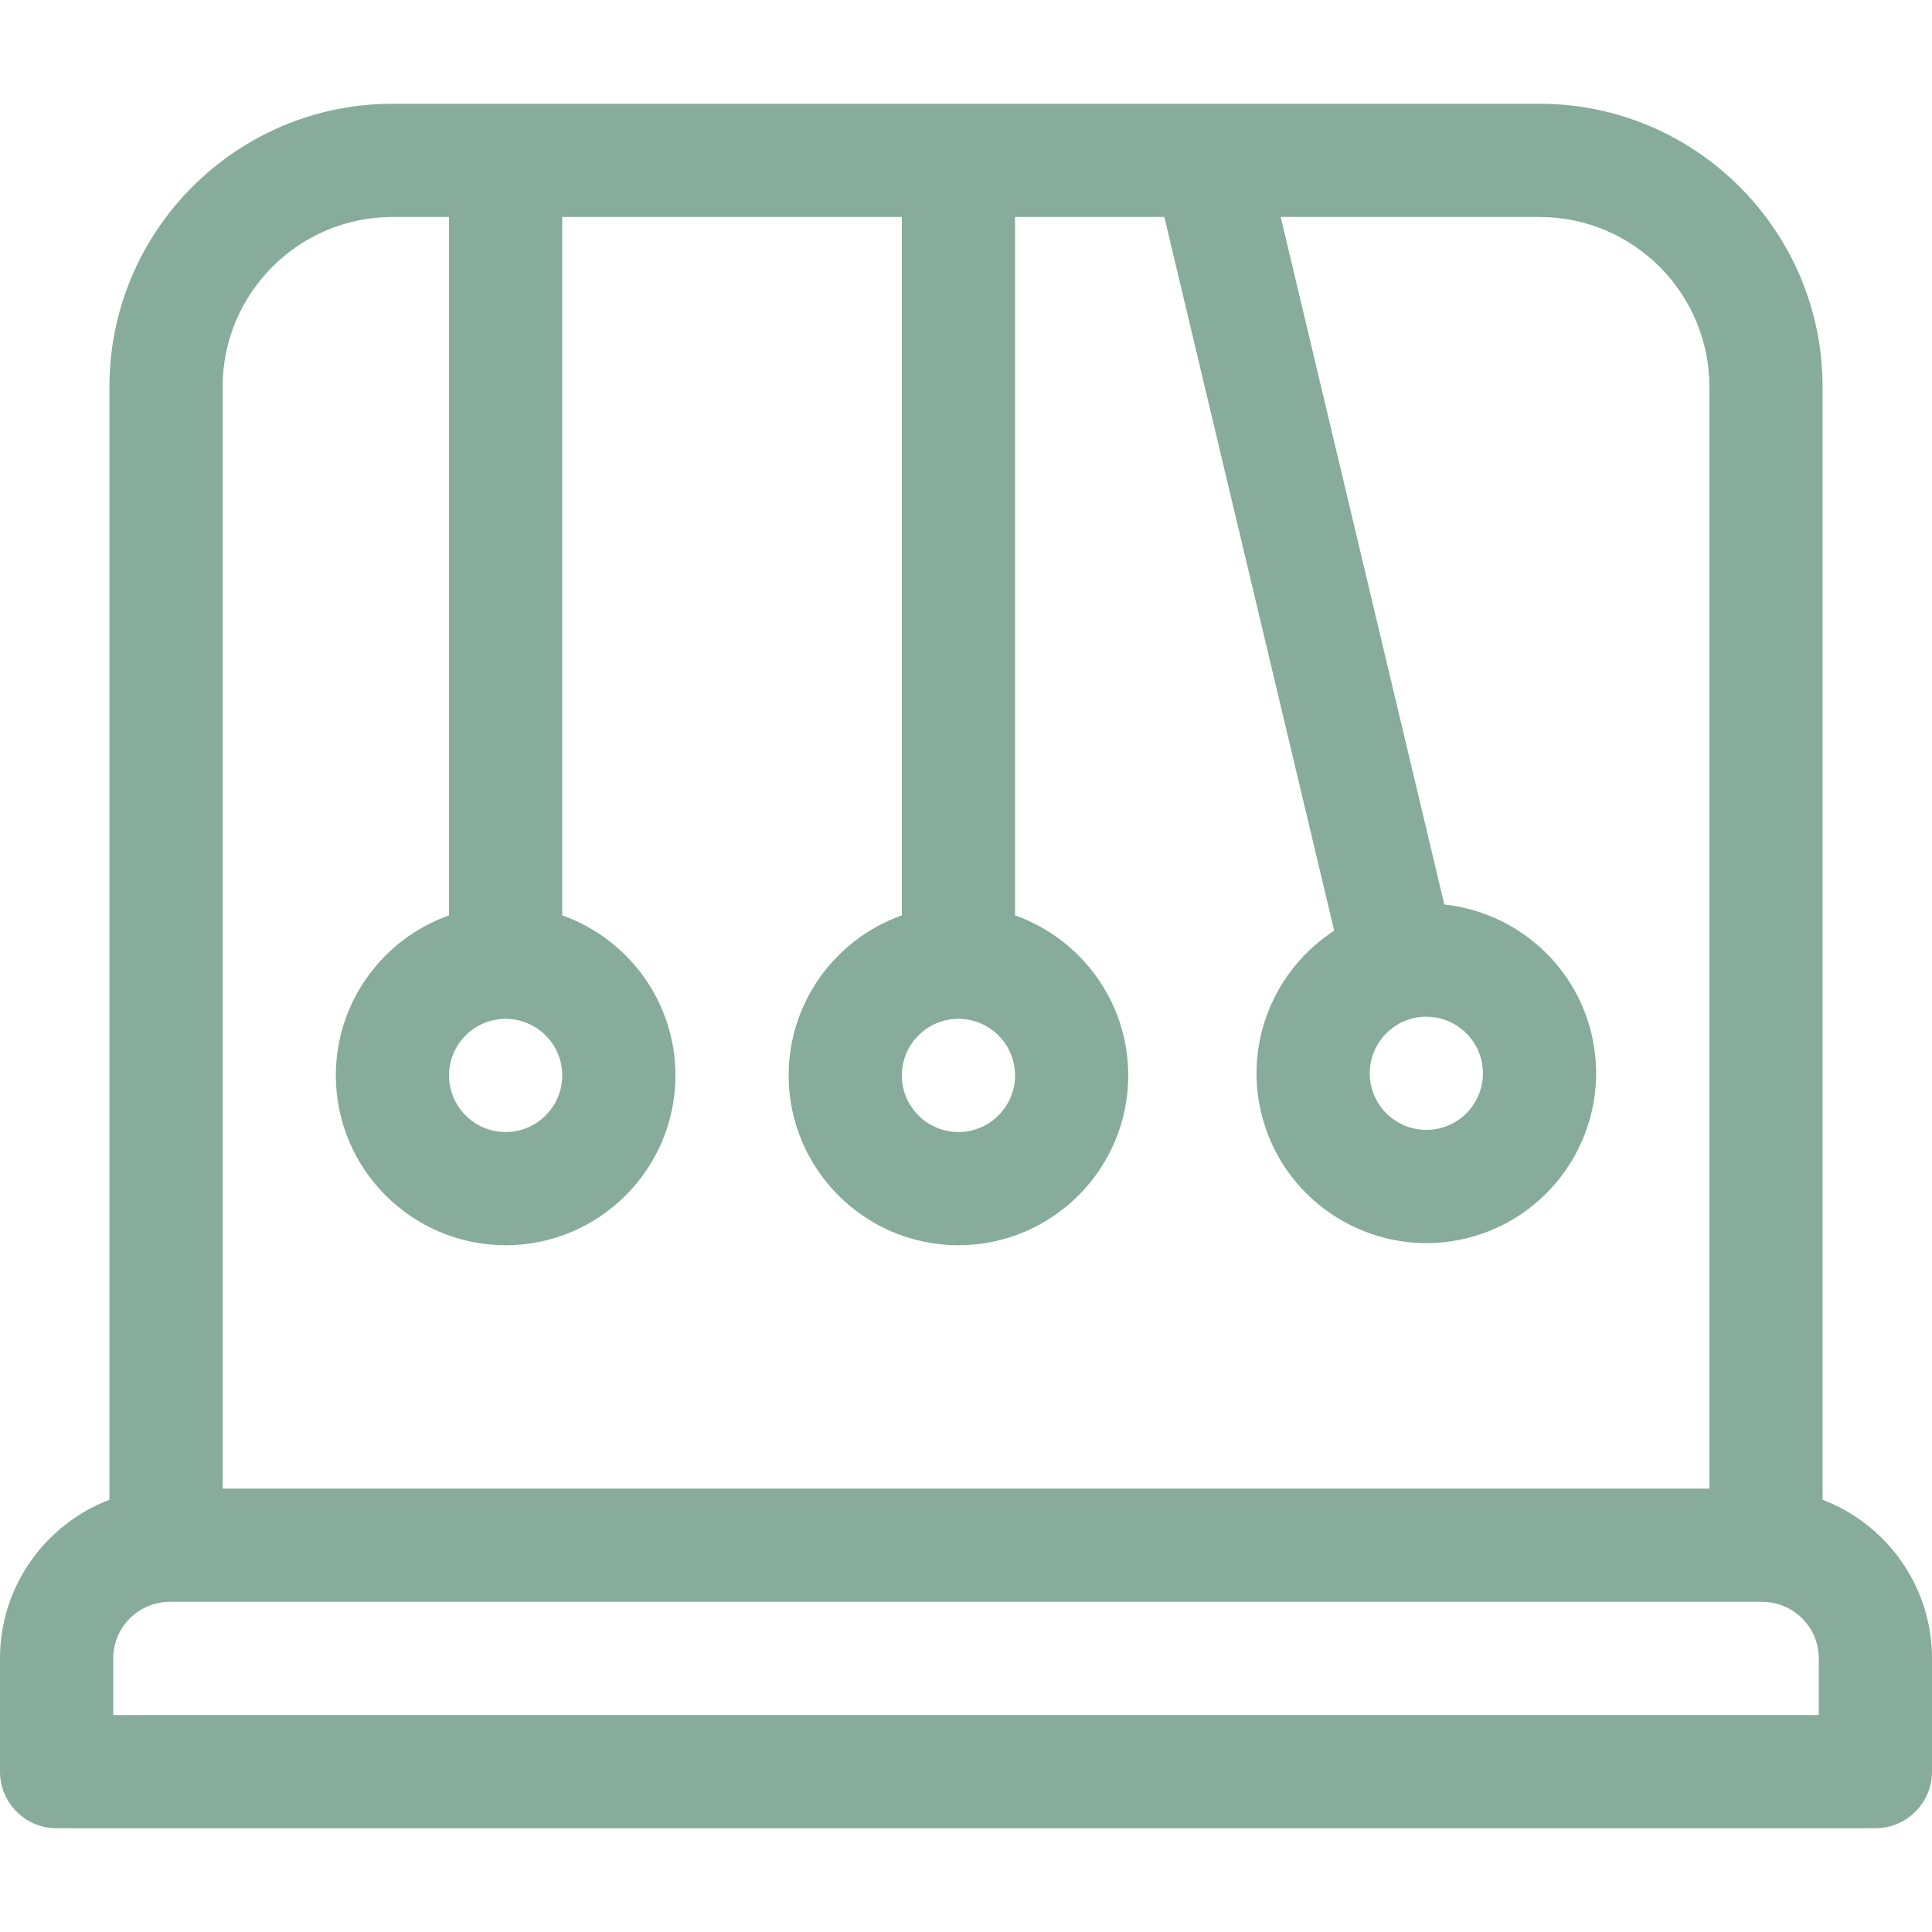
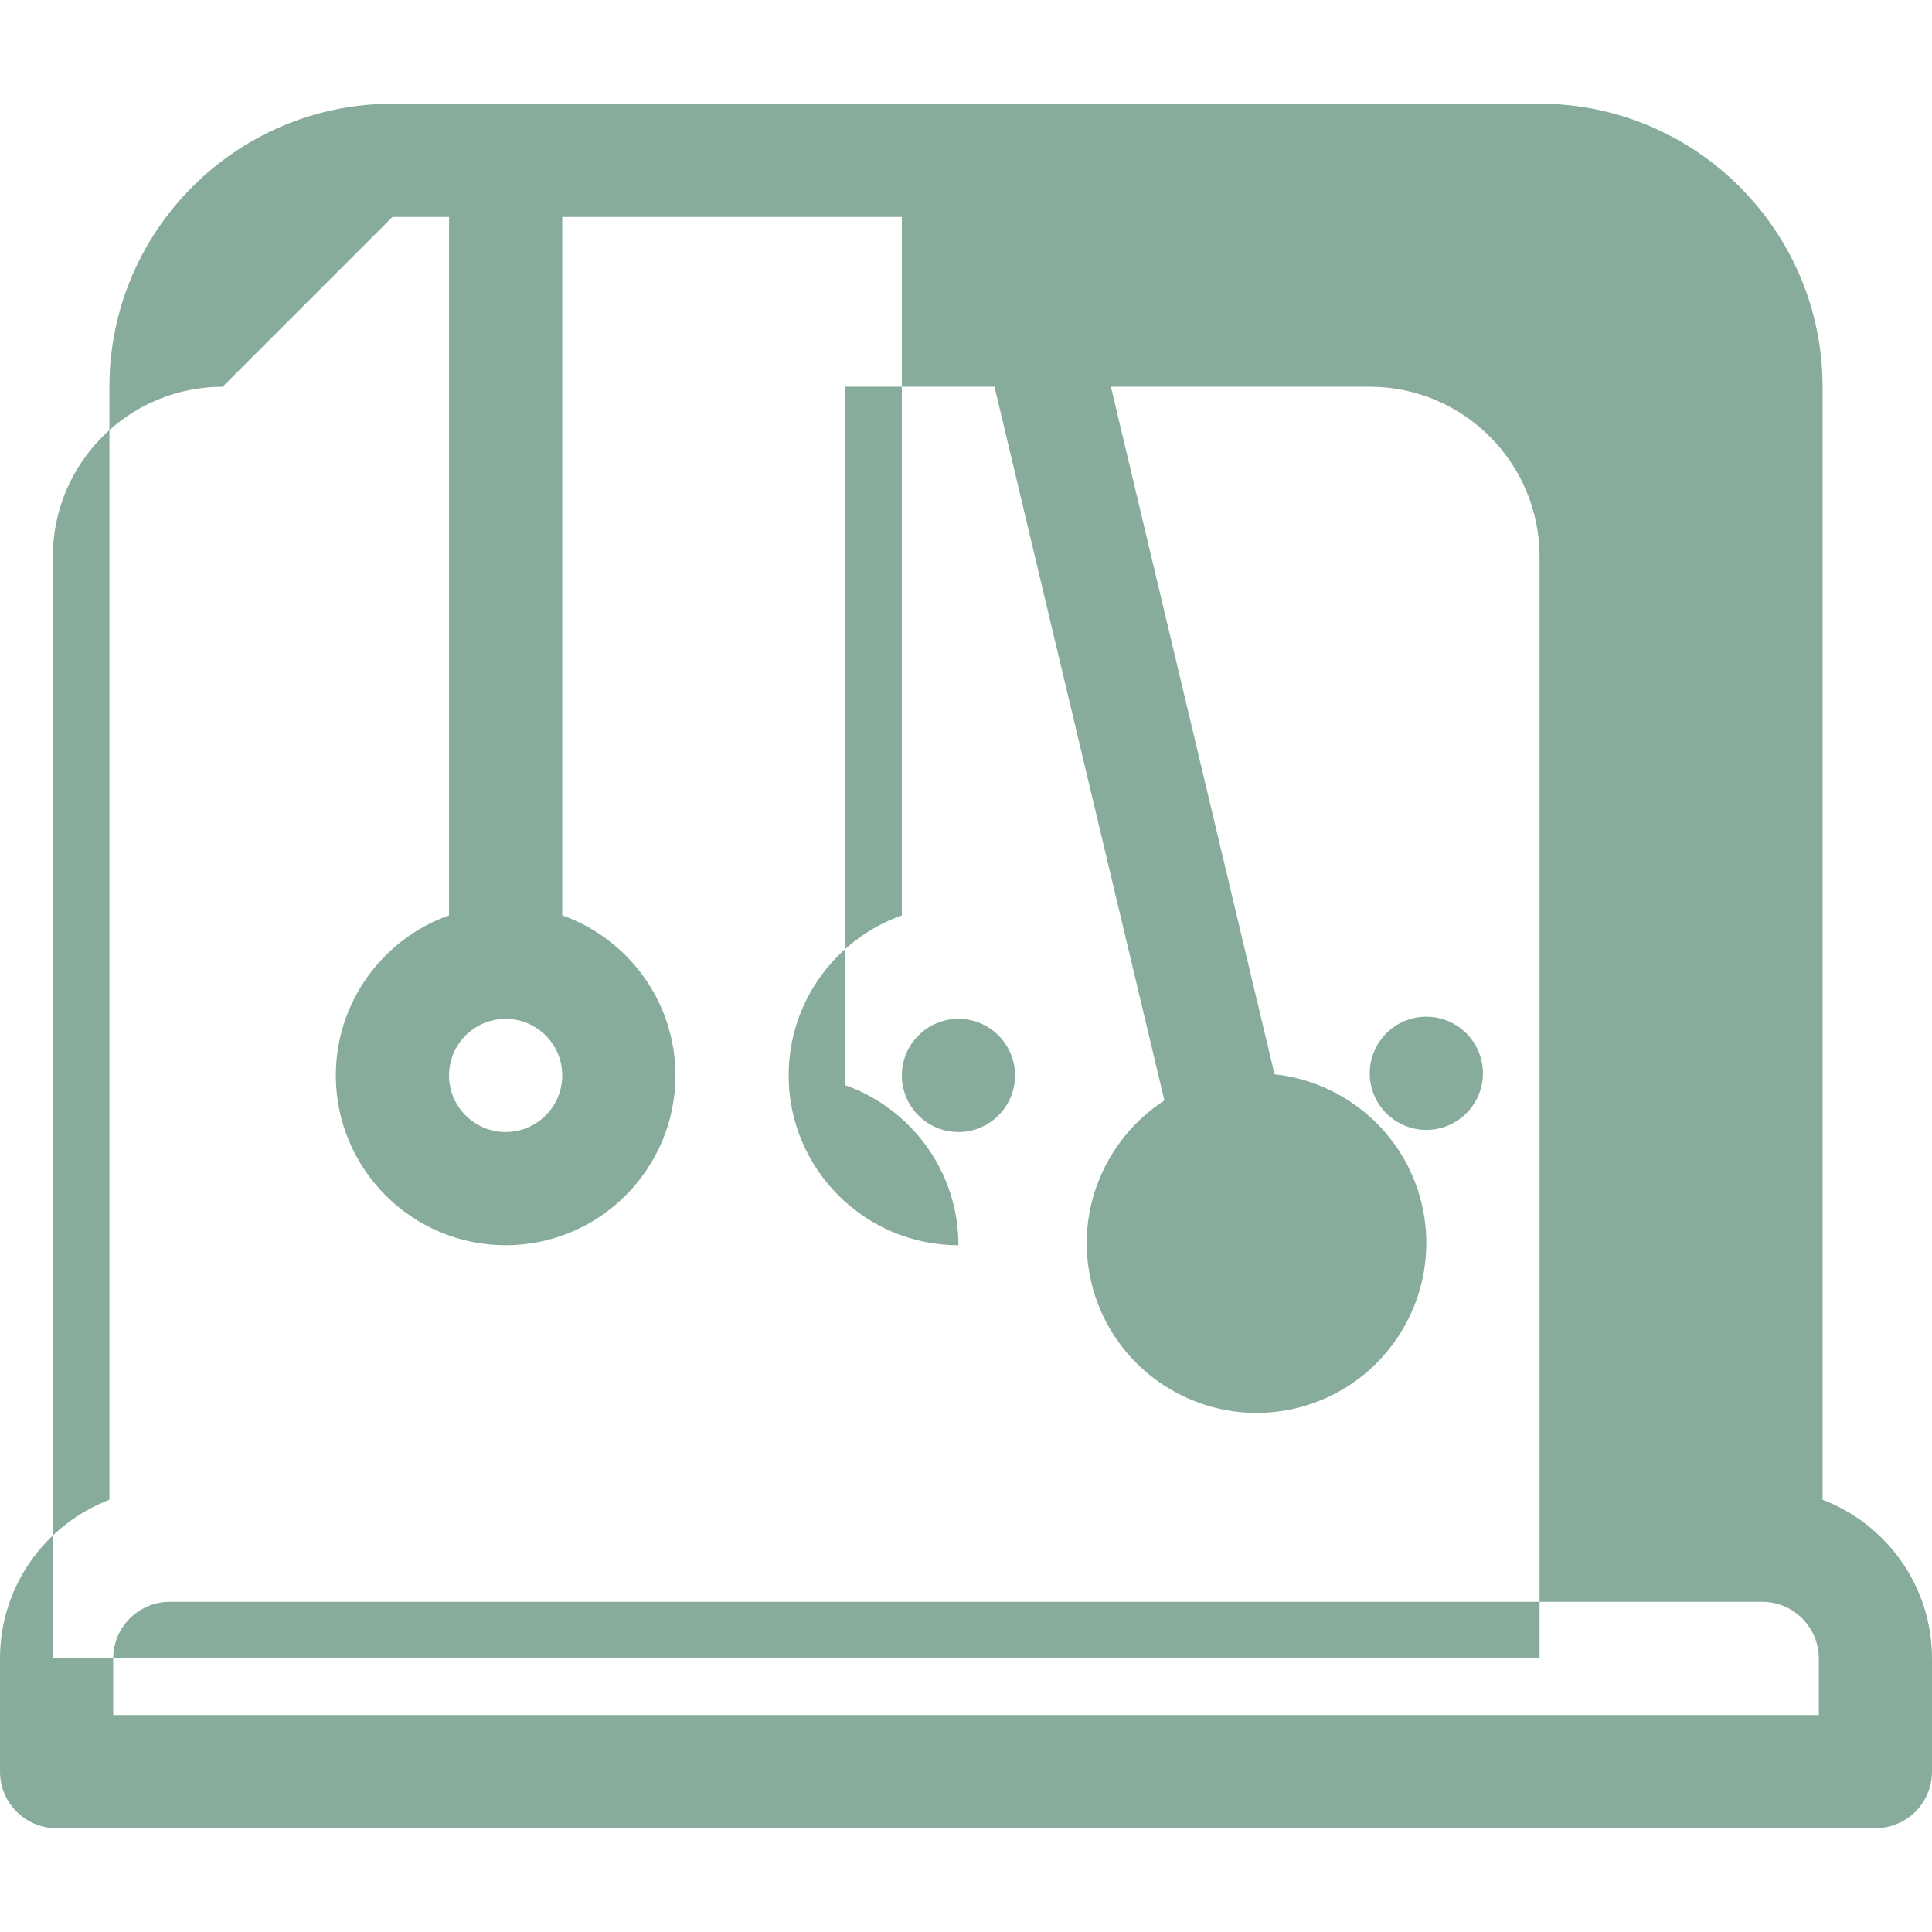
<svg xmlns="http://www.w3.org/2000/svg" id="Layer_1" enable-background="new 0 0 512 512" height="512px" viewBox="0 0 512 512" width="512px">
-   <path d="m483 397.45v-294.95c0-41.355-33.645-75-75-75h-304c-41.355 0-75 33.645-75 75v294.95c-16.935 6.466-29 22.871-29 42.05v30c0 8.284 6.716 15 15 15h482c8.284 0 15-6.716 15-15v-30c0-19.179-12.065-35.585-29-42.05zm-229-127.45c8.271 0 15 6.729 15 15s-6.729 15-15 15-15-6.729-15-15 6.729-15 15-15zm-120 0c8.271 0 15 6.729 15 15s-6.729 15-15 15-15-6.729-15-15 6.729-15 15-15zm-30-212.5h15v185.08c-17.459 6.192-30 22.865-30 42.42 0 24.813 20.187 45 45 45s45-20.187 45-45c0-19.555-12.541-36.228-30-42.42v-185.08h90v185.08c-17.459 6.192-30 22.865-30 42.42 0 24.813 20.187 45 45 45s45-20.187 45-45c0-19.555-12.542-36.228-30.001-42.42v-185.08h39.559l45.019 189.14c-15.55 10.066-23.889 29.19-19.362 48.214 4.915 20.65 23.418 34.585 43.776 34.585 3.439 0 6.932-.397 10.421-1.228 24.138-5.745 39.102-30.058 33.356-54.197-4.529-19.024-20.589-32.341-39.008-34.321l-43.363-182.193h68.603c24.813 0 45 20.187 45 45v292h-394v-292c0-24.813 20.187-45 45-45zm270.52 212.341c1.163-.277 2.326-.409 3.474-.409 6.785 0 12.954 4.646 14.592 11.528 1.915 8.047-3.072 16.151-11.119 18.066-8.042 1.916-16.151-3.073-18.065-11.119-1.917-8.047 3.071-16.151 11.118-18.066zm107.48 184.659h-452v-15c0-8.271 6.729-15 15-15h422c8.271 0 15 6.729 15 15z" fill="#87AC9B" />
+   <path d="m483 397.45v-294.95c0-41.355-33.645-75-75-75h-304c-41.355 0-75 33.645-75 75v294.95c-16.935 6.466-29 22.871-29 42.05v30c0 8.284 6.716 15 15 15h482c8.284 0 15-6.716 15-15v-30c0-19.179-12.065-35.585-29-42.05zm-229-127.45c8.271 0 15 6.729 15 15s-6.729 15-15 15-15-6.729-15-15 6.729-15 15-15zm-120 0c8.271 0 15 6.729 15 15s-6.729 15-15 15-15-6.729-15-15 6.729-15 15-15zm-30-212.5h15v185.08c-17.459 6.192-30 22.865-30 42.42 0 24.813 20.187 45 45 45s45-20.187 45-45c0-19.555-12.541-36.228-30-42.42v-185.08h90v185.08c-17.459 6.192-30 22.865-30 42.42 0 24.813 20.187 45 45 45c0-19.555-12.542-36.228-30.001-42.42v-185.08h39.559l45.019 189.14c-15.55 10.066-23.889 29.19-19.362 48.214 4.915 20.65 23.418 34.585 43.776 34.585 3.439 0 6.932-.397 10.421-1.228 24.138-5.745 39.102-30.058 33.356-54.197-4.529-19.024-20.589-32.341-39.008-34.321l-43.363-182.193h68.603c24.813 0 45 20.187 45 45v292h-394v-292c0-24.813 20.187-45 45-45zm270.52 212.341c1.163-.277 2.326-.409 3.474-.409 6.785 0 12.954 4.646 14.592 11.528 1.915 8.047-3.072 16.151-11.119 18.066-8.042 1.916-16.151-3.073-18.065-11.119-1.917-8.047 3.071-16.151 11.118-18.066zm107.48 184.659h-452v-15c0-8.271 6.729-15 15-15h422c8.271 0 15 6.729 15 15z" fill="#87AC9B" />
</svg>